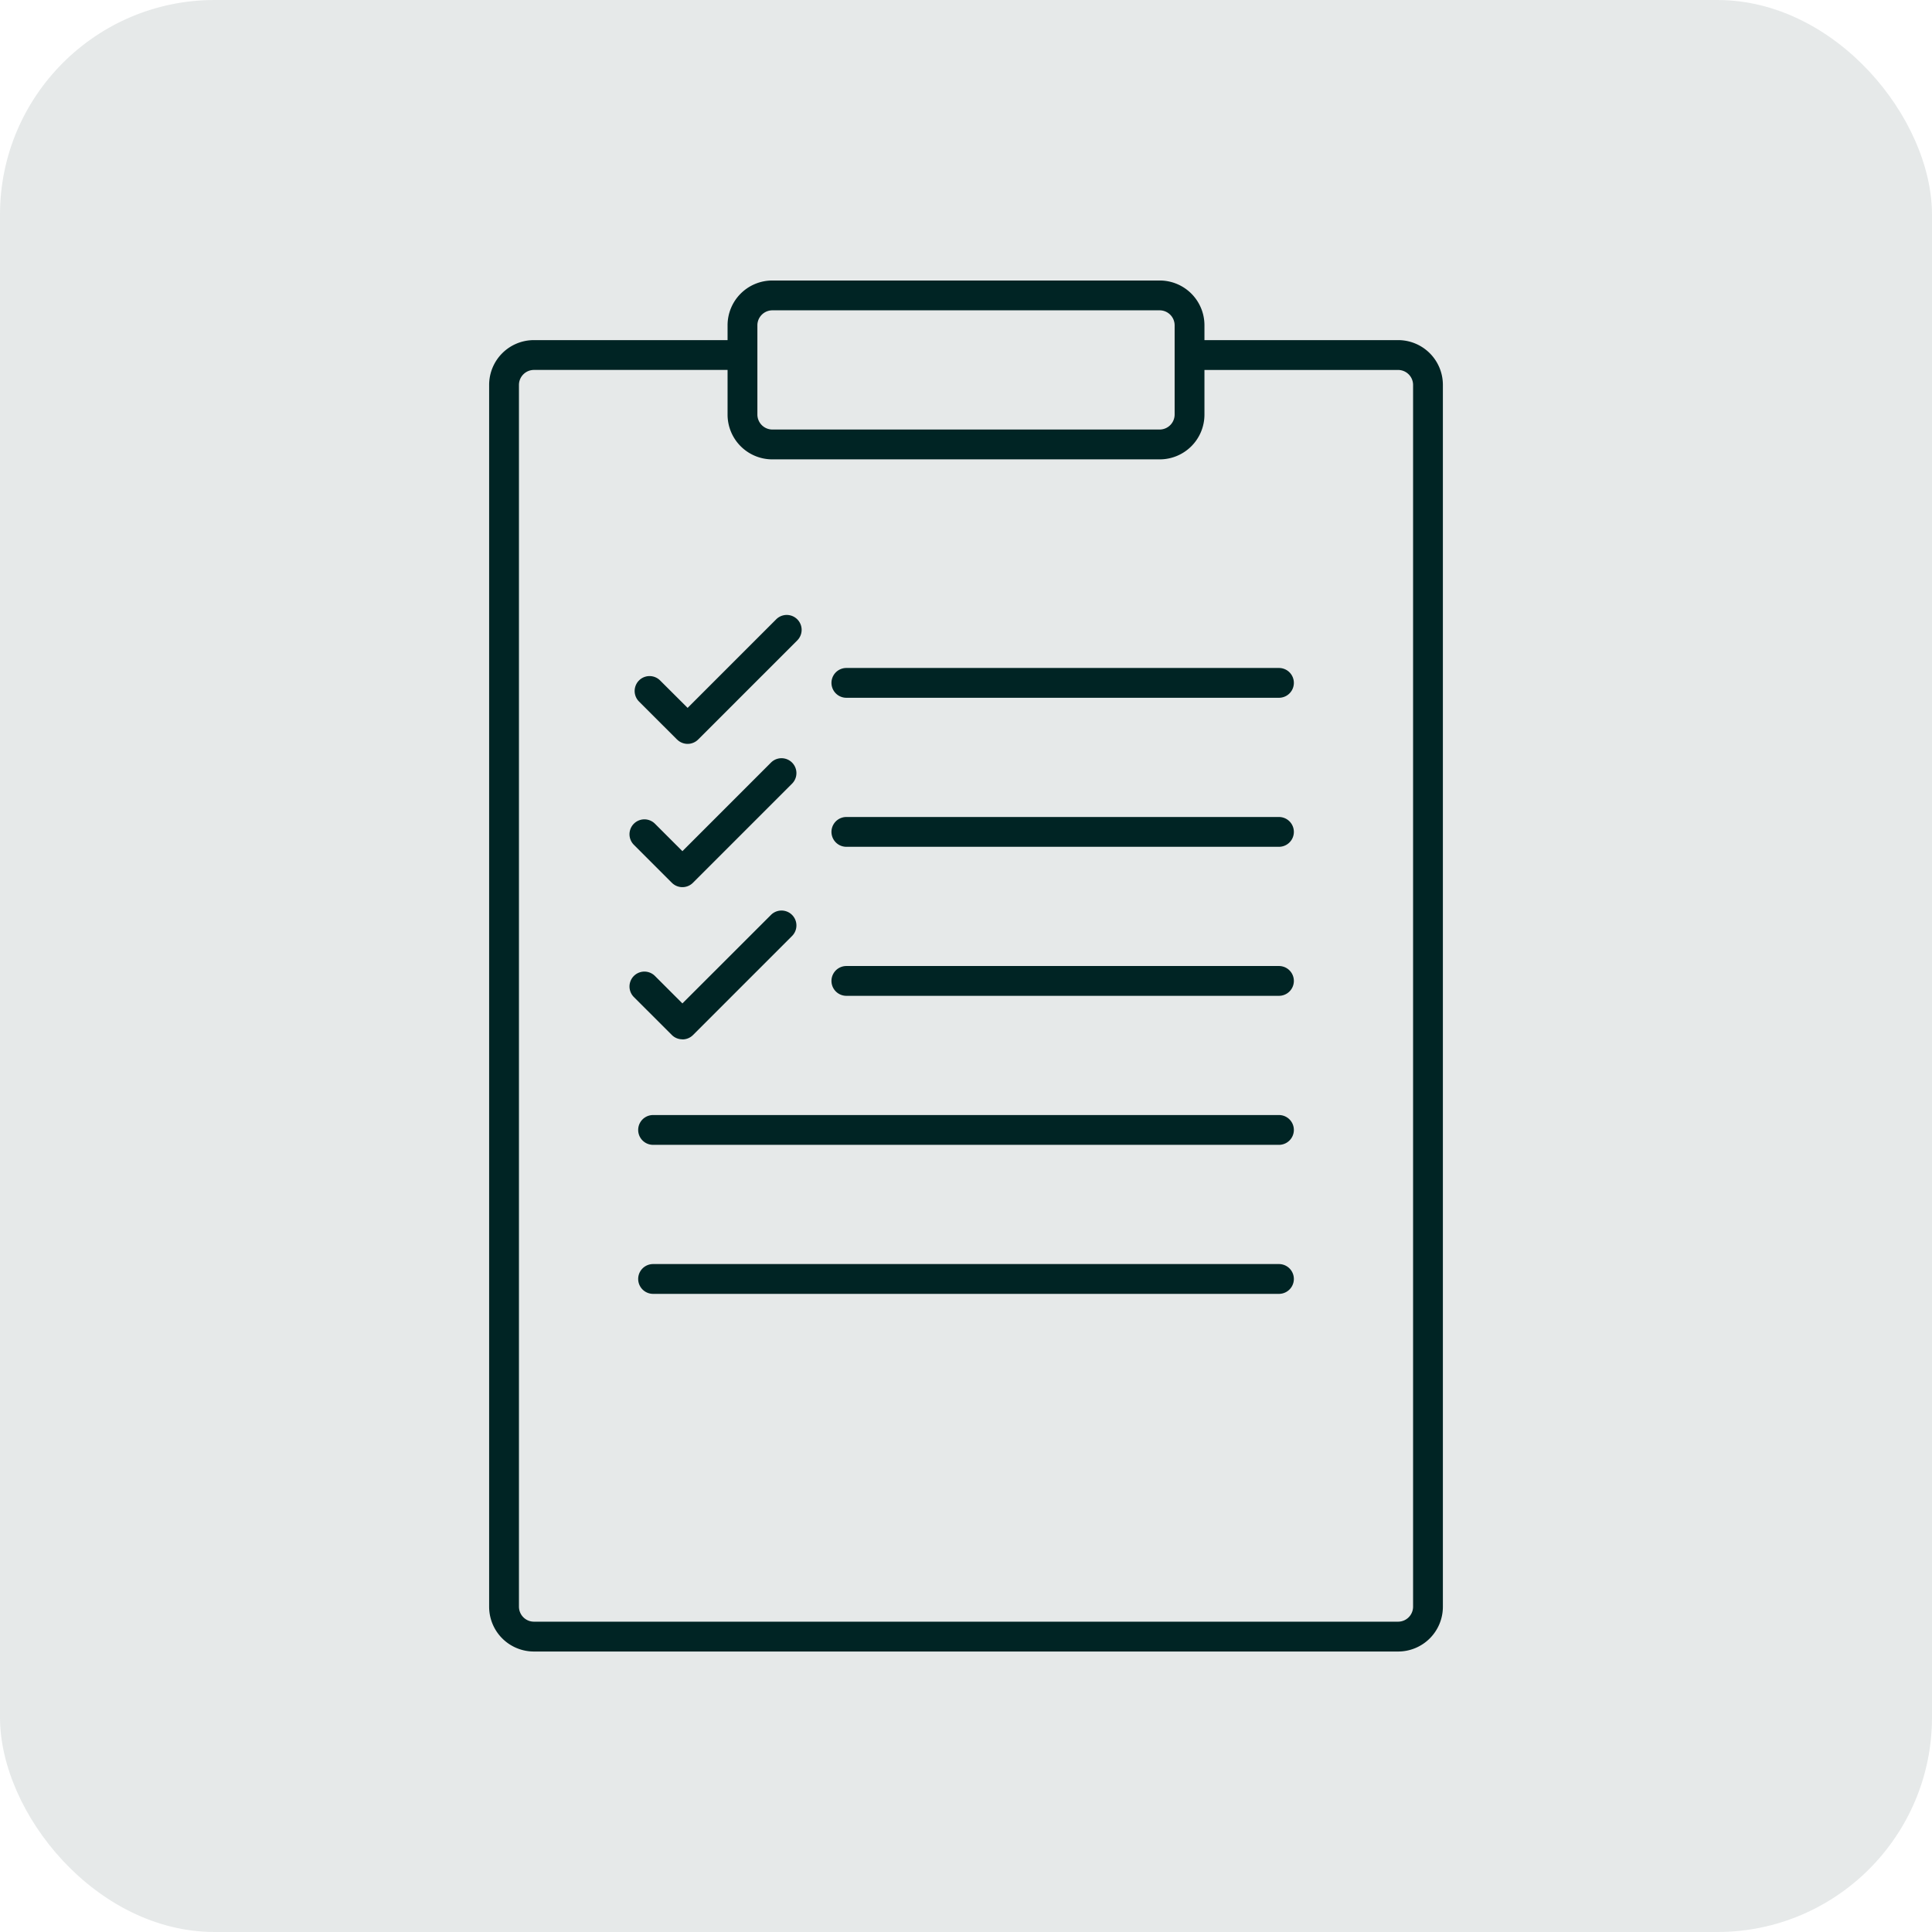
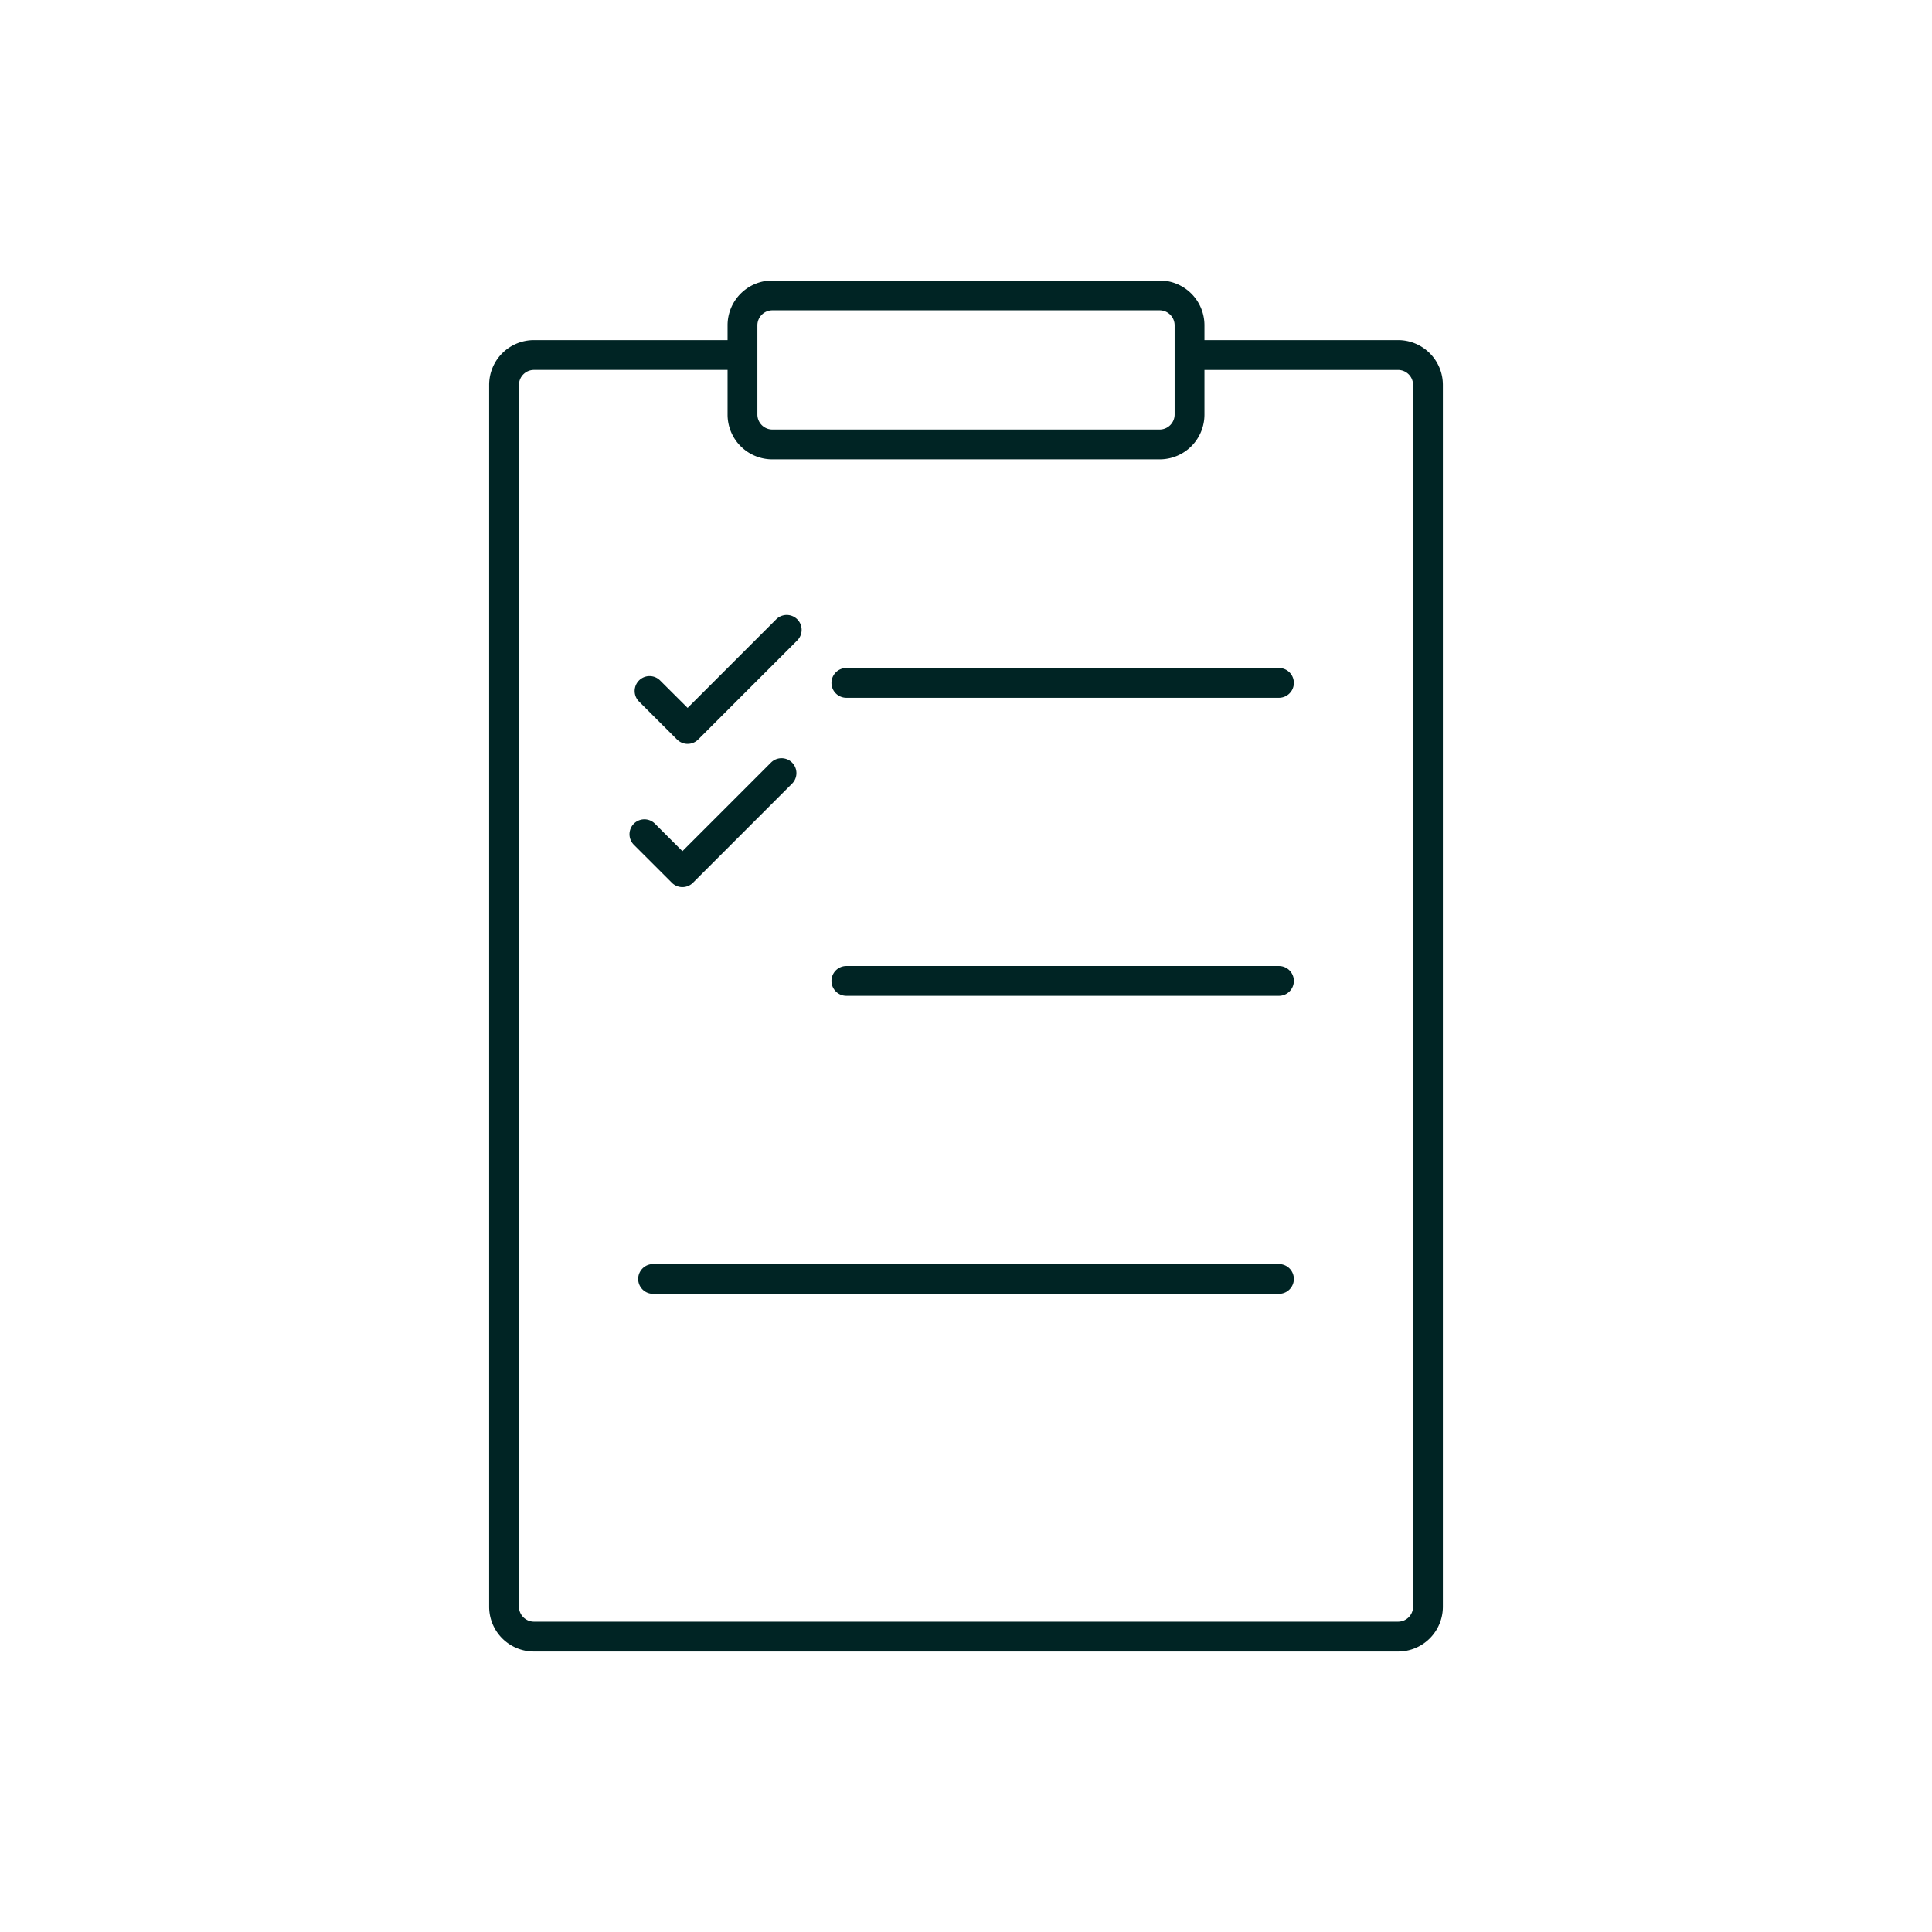
<svg xmlns="http://www.w3.org/2000/svg" width="90" height="90" viewBox="0 0 90 90">
  <g id="grey_checklist" transform="translate(-444)">
-     <rect id="Rectangle_627" data-name="Rectangle 627" width="90" height="90" rx="10" transform="translate(444)" fill="#002424" opacity="0.1" />
    <g id="Icon_Check_list_Carbon" data-name="Icon_Check list_Carbon" transform="translate(449.953 4.034)">
      <path id="Path_2671" data-name="Path 2671" d="M59.179,11.81H50.155v-.694a2.085,2.085,0,0,0-2.083-2.083H30.023a2.085,2.085,0,0,0-2.083,2.083v.694H18.916a2.085,2.085,0,0,0-2.083,2.083V70.817A2.085,2.085,0,0,0,18.916,72.9H59.179a2.085,2.085,0,0,0,2.083-2.083V13.893A2.085,2.085,0,0,0,59.179,11.81Zm-29.85-.694a.7.7,0,0,1,.694-.694H48.072a.7.7,0,0,1,.694.694v4.165a.7.7,0,0,1-.694.694H30.023a.7.7,0,0,1-.694-.694V11.116Zm30.545,59.7a.7.7,0,0,1-.694.694H18.916a.7.7,0,0,1-.694-.694V13.893a.7.7,0,0,1,.694-.694H27.94v2.083a2.085,2.085,0,0,0,2.083,2.083H48.072a2.085,2.085,0,0,0,2.083-2.083V13.2h9.025a.7.7,0,0,1,.694.694Z" fill="#002424" />
      <path id="Path_2672" data-name="Path 2672" d="M49.165,22.034H29.013a.694.694,0,0,0,0,1.388H49.165a.694.694,0,1,0,0-1.388Z" transform="translate(4.461 5.049)" fill="#002424" />
-       <path id="Path_2673" data-name="Path 2673" d="M49.165,27.034H29.013a.694.694,0,0,0,0,1.388H49.165a.694.694,0,1,0,0-1.388Z" transform="translate(4.461 6.991)" fill="#002424" />
      <path id="Path_2674" data-name="Path 2674" d="M49.165,32.034H29.013a.694.694,0,0,0,0,1.388H49.165a.694.694,0,1,0,0-1.388Z" transform="translate(4.461 8.933)" fill="#002424" />
-       <path id="Path_2675" data-name="Path 2675" d="M51.684,37.034H22.528a.694.694,0,1,0,0,1.388H51.684a.694.694,0,1,0,0-1.388Z" transform="translate(1.942 10.875)" fill="#002424" />
      <path id="Path_2676" data-name="Path 2676" d="M51.684,42.034H22.528a.694.694,0,0,0,0,1.388H51.684a.694.694,0,1,0,0-1.388Z" transform="translate(1.942 12.817)" fill="#002424" />
      <path id="Path_2677" data-name="Path 2677" d="M23.691,26.057a.694.694,0,0,0,.982,0L29.29,21.44a.694.694,0,0,0-.982-.982l-4.126,4.126L22.9,23.306a.694.694,0,1,0-.982.982l1.77,1.769Z" transform="translate(1.897 4.358)" fill="#002424" />
-       <path id="Path_2678" data-name="Path 2678" d="M23.516,30.864a.694.694,0,0,0,.982,0l4.617-4.617a.694.694,0,0,0-.982-.982l-4.126,4.127-1.279-1.279a.694.694,0,0,0-.982.982l1.77,1.77Z" transform="translate(1.829 6.225)" fill="#002424" />
-       <path id="Path_2679" data-name="Path 2679" d="M24.007,36.176a.692.692,0,0,0,.491-.2l4.617-4.617a.694.694,0,0,0-.982-.982L24.007,34.5l-1.279-1.279a.694.694,0,0,0-.982.982l1.77,1.769a.692.692,0,0,0,.491.2Z" transform="translate(1.829 8.209)" fill="#002424" />
+       <path id="Path_2678" data-name="Path 2678" d="M23.516,30.864a.694.694,0,0,0,.982,0l4.617-4.617a.694.694,0,0,0-.982-.982l-4.126,4.127-1.279-1.279a.694.694,0,0,0-.982.982Z" transform="translate(1.829 6.225)" fill="#002424" />
    </g>
  </g>
</svg>